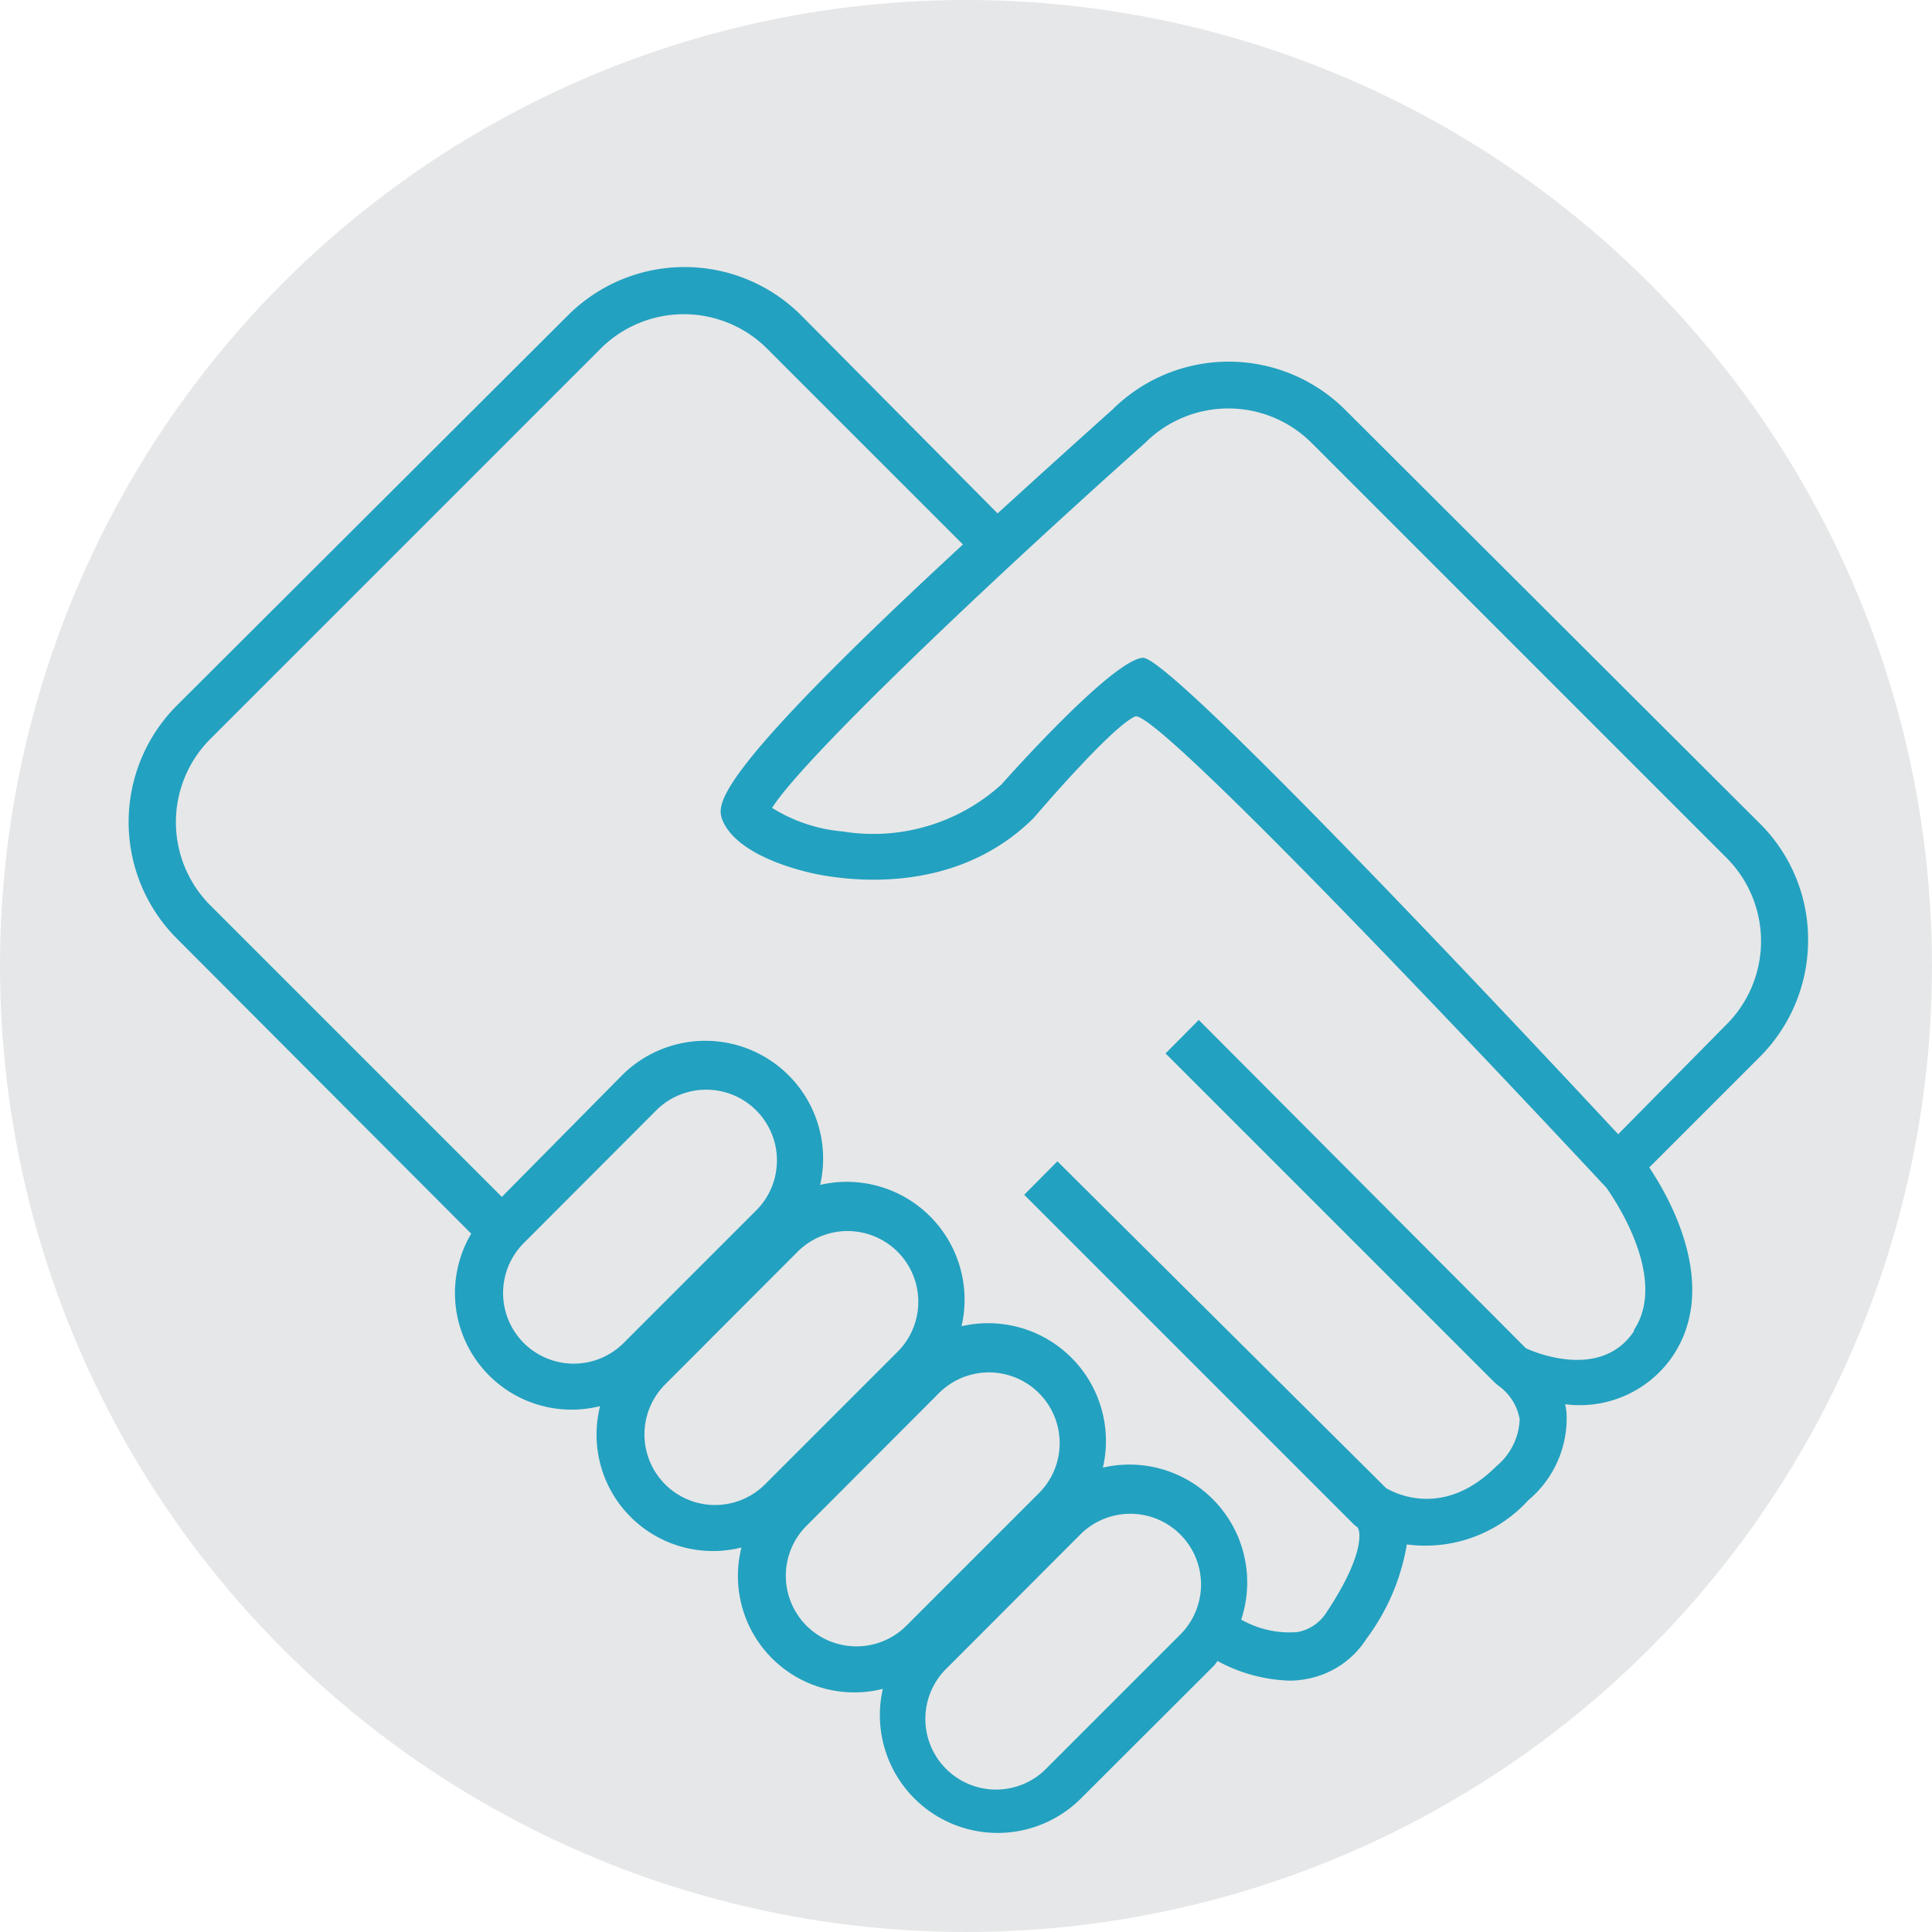
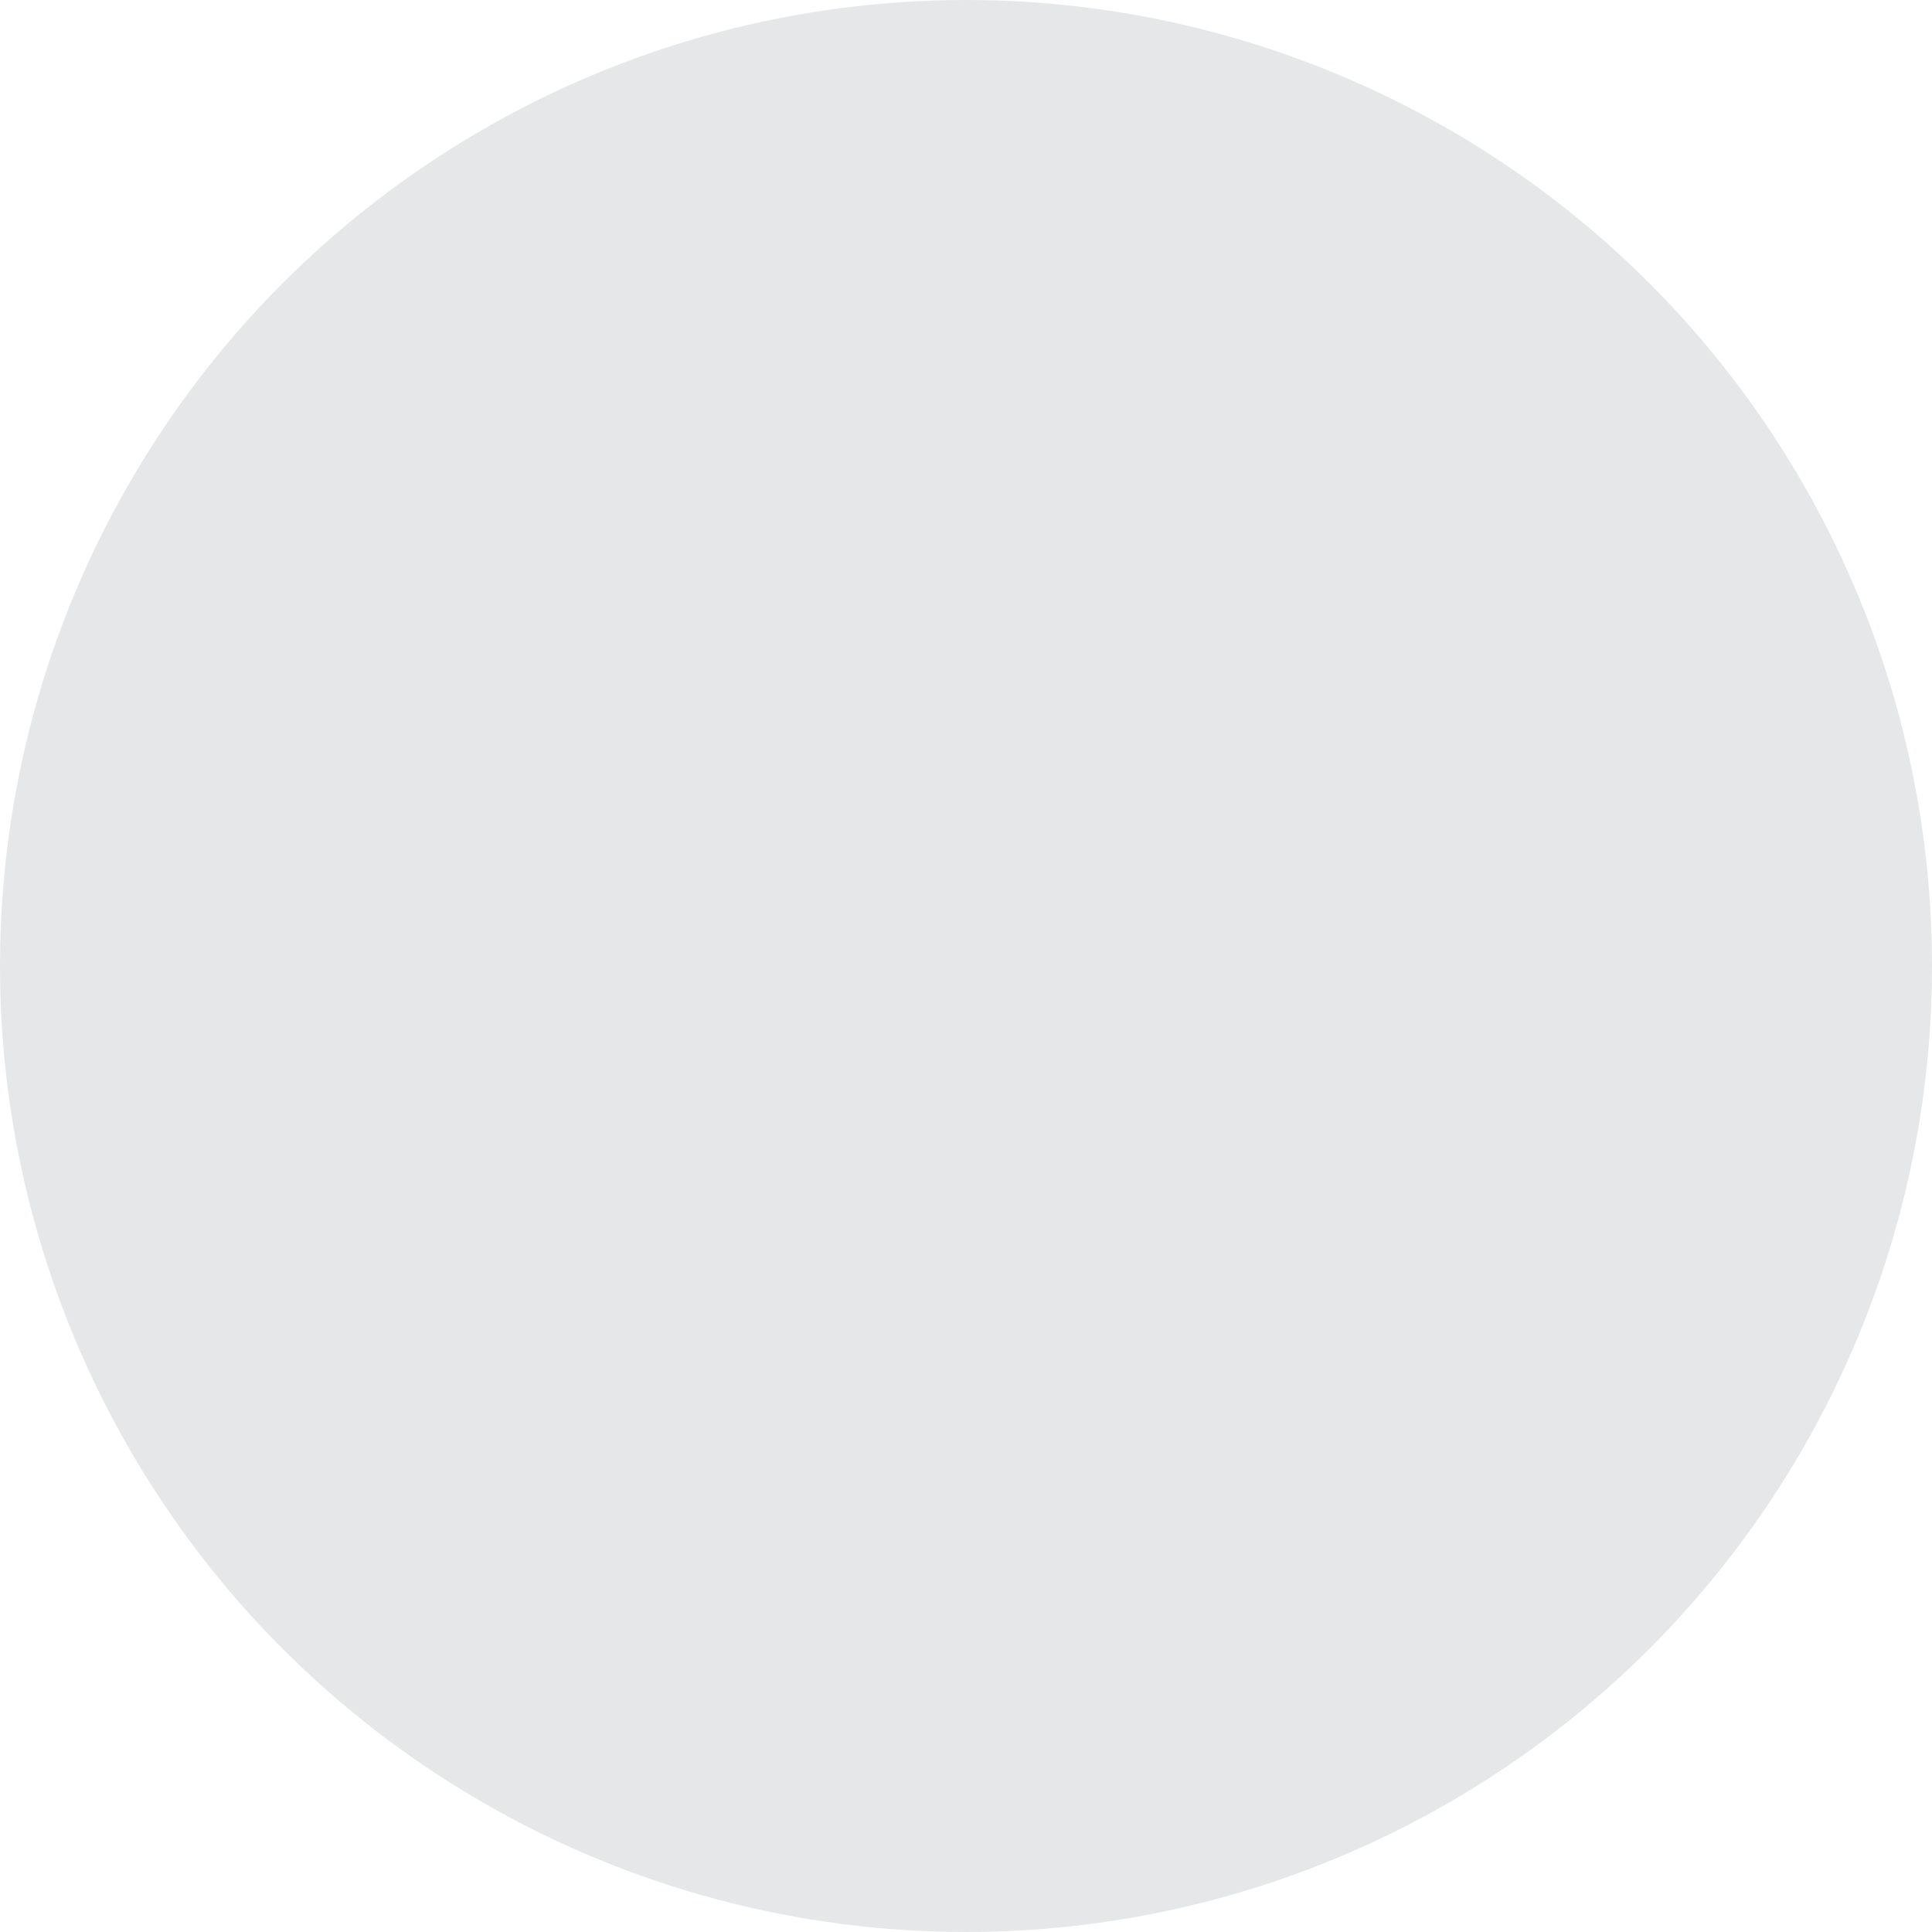
<svg xmlns="http://www.w3.org/2000/svg" xmlns:ns1="http://sodipodi.sourceforge.net/DTD/sodipodi-0.dtd" xmlns:ns2="http://www.inkscape.org/namespaces/inkscape" viewBox="0 0 82 82" version="1.1" id="svg15" ns1:docname="icon-callout-landlords.svg" ns2:version="0.92.2 (5c3e80d, 2017-08-06)">
  <ns1:namedview pagecolor="#ffffff" bordercolor="#666666" borderopacity="1" objecttolerance="10" gridtolerance="10" guidetolerance="10" ns2:pageopacity="0" ns2:pageshadow="2" ns2:window-width="1920" ns2:window-height="1017" id="namedview17" showgrid="false" ns2:zoom="8.1403512" ns2:cx="1.338893" ns2:cy="42.888956" ns2:window-x="-8" ns2:window-y="-8" ns2:window-maximized="1" ns2:current-layer="svg15" />
  <defs id="defs4">
    <style id="style2">.cls-1{fill:#e6e7e8;}.cls-2{fill:#6ac9c9;}</style>
  </defs>
  <title id="title6">icon-callout-landlords</title>
  <g id="Layer_2" data-name="Layer 2">
    <g id="Vector">
      <g id="icon-callout-landlords">
        <circle class="cls-1" cx="41" cy="41" r="41" id="circle8" style="fill:#e6e7e8" />
-         <path class="cls-2" d="m 76.74,40 a 6.93,6.93 0 0 0 -2,-5 L 57.08,17.38 a 7,7 0 0 0 -9.86,0 c -1.82,1.63 -3.43,3.09 -4.88,4.41 L 34,13.38 a 7,7 0 0 0 -9.89,0 L 7.51,29.94 a 7,7 0 0 0 0,9.9 L 20,52.36 a 4.95,4.95 0 0 0 5.47,7.32 4.94,4.94 0 0 0 6,6 4.94,4.94 0 0 0 6,6 5,5 0 0 0 8.38,4.68 l 5.66,-5.65 c 0.07,-0.07 0.11,-0.15 0.17,-0.21 a 6.83,6.83 0 0 0 3,0.83 3.5,3.5 0 0 0 0.72,-0.06 3.81,3.81 0 0 0 2.6,-1.72 9.22,9.22 0 0 0 1.71,-4 5.92,5.92 0 0 0 5.16,-1.88 A 4.53,4.53 0 0 0 66.49,60 2.57,2.57 0 0 0 66.43,59.6 4.78,4.78 0 0 0 71,57.55 c 2,-3 -0.16,-6.74 -1,-8 l 4.67,-4.67 A 7,7 0 0 0 76.74,40 Z M 22.23,57 a 3,3 0 0 1 0,-4.24 l 5.65,-5.66 a 3.002,3.002 0 0 1 4.25,4.24 L 26.47,57 a 3,3 0 0 1 -4.24,0 z m 6,6 a 3,3 0 0 1 0,-4.24 l 5.65,-5.66 a 3.002,3.002 0 0 1 4.25,4.24 L 32.47,63 a 3,3 0 0 1 -4.24,0 z m 6,6 a 3,3 0 0 1 0,-4.24 l 5.65,-5.66 a 3.002,3.002 0 0 1 4.25,4.24 L 38.47,69 a 3,3 0 0 1 -4.24,0 z m 10.24,6 a 3,3 0 1 1 -4.24,-4.24 l 5.65,-5.66 a 3.002,3.002 0 0 1 4.25,4.24 z M 69.35,56.5 c -1.33,2 -4,1 -4.59,0.72 l -13.88,-13.93 -1.41,1.42 14,14 0.15,0.12 a 2.21,2.21 0 0 1 0.88,1.41 2.72,2.72 0 0 1 -1,2 c -2.17,2.17 -4.21,1.19 -4.67,0.92 v 0 l -13.95,-13.87 -1.41,1.42 14,14 0.15,0.12 v 0 c 0.14,0.18 0.27,1.21 -1.31,3.59 a 1.85,1.85 0 0 1 -1.24,0.85 4.14,4.14 0 0 1 -2.39,-0.53 5,5 0 0 0 -5.87,-6.45 5,5 0 0 0 -6,-6 5,5 0 0 0 -6,-6 5,5 0 0 0 -8.38,-4.68 L 21.3,50.8 8.93,38.43 a 5,5 0 0 1 0,-7.07 L 25.49,14.8 a 5,5 0 0 1 7.07,0 l 8.31,8.31 C 30.16,33 30.46,34.13 30.64,34.75 c 0.56,1.5 3.11,2.15 3.87,2.32 1.35,0.29 6,1 9.37,-2.36 0,0 3.3,-3.88 4.3,-4.3 1,-0.42 20,20 20,20 0.31,0.44 2.64,3.82 1.17,6.04 z m -0.67,-8.36 c 0,0 -18.84,-20.3 -20.17,-20.22 -1.33,0.08 -6,5.37 -6,5.37 a 8.09,8.09 0 0 1 -6.74,2 6.75,6.75 0 0 1 -3,-1 C 34,32.31 41.52,25.11 48.6,18.8 a 5,5 0 0 1 7.07,0 l 17.61,17.61 a 5,5 0 0 1 0,7.07 z" id="path10" ns2:connector-curvature="0" style="fill:#23A1C0;fill-opacity:1" />
      </g>
    </g>
  </g>
</svg>